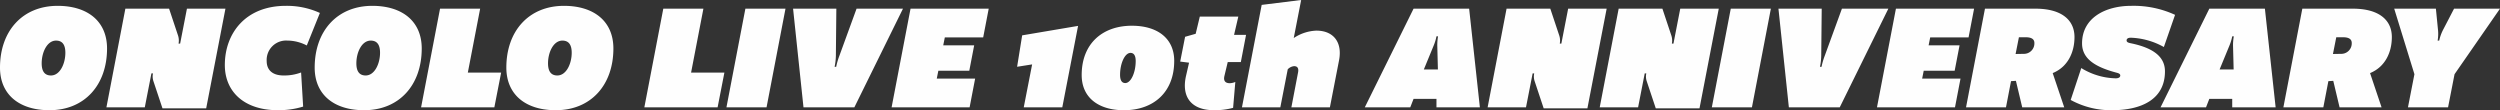
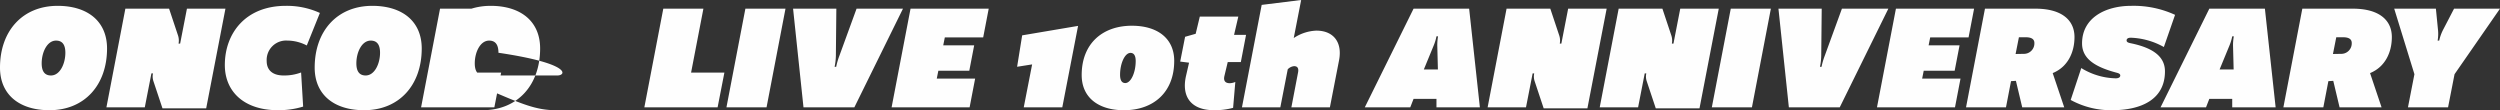
<svg xmlns="http://www.w3.org/2000/svg" width="649.194" height="28.618" viewBox="0 0 649.194 28.618">
  <rect x="0" y="0" width="649.194" height="28.618" fill="#333333" stroke="none" />
-   <path id="パス_2064" data-name="パス 2064" d="M-313.957.738c9.143,0,14.965-6.56,14.965-16.031,0-7.052-5.043-11.07-12.833-11.07-9.143,0-14.965,6.56-14.965,16.031C-326.79-3.28-321.747.738-313.957.738Zm.41-9.02c-1.6,0-2.419-1.025-2.419-3.157,0-2.829,1.394-5.9,3.731-5.9,1.6,0,2.419,1.025,2.419,3.157C-309.816-11.357-311.211-8.282-313.548-8.282Zm40.3,8.528,5-25.871h-10l-1.763,9.061h-.41a4.256,4.256,0,0,0-.123-2.05l-2.337-7.011h-11.357L-299.157,0h9.963l1.722-8.815h.41a3.807,3.807,0,0,0,.123,2.05L-284.6.246ZM-248.6-9.061a12.309,12.309,0,0,1-4.551.779c-3.034,0-4.387-1.558-4.387-3.731a5.046,5.046,0,0,1,5.371-5.33,11.028,11.028,0,0,1,5.043,1.271l3.4-8.446a20.633,20.633,0,0,0-8.856-1.845c-10.455,0-15.826,7.134-15.826,15.375,0,6.724,4.8,11.726,13.817,11.726A21.88,21.88,0,0,0-248.07-.2Zm16.359,9.8c9.143,0,14.965-6.56,14.965-16.031,0-7.052-5.043-11.07-12.833-11.07-9.143,0-14.965,6.56-14.965,16.031C-245.077-3.28-240.035.738-232.245.738Zm.41-9.02c-1.6,0-2.419-1.025-2.419-3.157,0-2.829,1.394-5.9,3.731-5.9,1.6,0,2.419,1.025,2.419,3.157C-228.1-11.357-229.5-8.282-231.835-8.282ZM-198.42,0l1.763-9.02h-8.651l3.2-16.605h-10.414L-217.443,0Zm15.949.738c9.143,0,14.965-6.56,14.965-16.031,0-7.052-5.043-11.07-12.833-11.07-9.143,0-14.965,6.56-14.965,16.031C-195.3-3.28-190.26.738-182.471.738Zm.41-9.02c-1.6,0-2.419-1.025-2.419-3.157,0-2.829,1.394-5.9,3.731-5.9,1.6,0,2.419,1.025,2.419,3.157C-178.329-11.357-179.724-8.282-182.061-8.282ZM-140.446,0l1.763-9.02h-8.651l3.2-16.605h-10.414L-159.469,0Zm12.71,0,4.92-25.625h-10.414L-138.149,0Zm22.8,0,12.628-25.625h-12.054l-4.469,12.259a17.774,17.774,0,0,0-.82,2.829h-.41a15.714,15.714,0,0,0,.328-2.829l.123-12.259h-11.234L-118.141,0Zm29.93,0,1.435-7.462h-9.963l.41-2.05h8.036l1.271-6.6h-8.036l.41-2.05h9.963l1.435-7.462h-20.3L-95.263,0Zm24.067,0,4.1-21.156L-61.357-18.7l-1.312,8.159,3.9-.615L-60.947,0Zm29.069-12.054c0-5.986-4.51-9.143-10.988-9.143C-40.488-21.2-45.9-16.564-45.9-8.4c0,5.986,4.51,9.143,10.988,9.143C-27.286.738-21.874-3.895-21.874-12.054Zm-12.71,5.74c-1.025,0-1.353-.943-1.353-2.132,0-2.952,1.23-5.7,2.706-5.7,1.025,0,1.353.943,1.353,2.132C-31.878-9.061-33.108-6.314-34.584-6.314ZM-6.006-6.6a4,4,0,0,1-1.435.328c-1.066,0-1.722-.533-1.394-1.886l.861-3.608h3.4l1.353-7.052H-6.334l1.107-4.756h-10L-16.3-19.106l-2.747.779-1.271,6.437,2.3.287L-18.8-8.2C-20.028-2.87-17.609.738-11.5.738A18.244,18.244,0,0,0-6.58.123ZM18.553,0l2.378-12.218c.9-4.633-1.394-7.708-5.9-7.708A11.327,11.327,0,0,0,9.164-18l1.927-9.881L.841-26.609-4.284,0H5.679L7.606-9.881a2.629,2.629,0,0,1,1.64-.82c.738,0,1.312.369,1.025,1.722L8.549,0ZM57.5,0,54.714-25.625H40.282L27.613,0H39.421l.861-2.214h5.945V0ZM46.6-9.84H42.947l2.583-6.273a12.285,12.285,0,0,0,.7-2.337h.41a13.772,13.772,0,0,0-.2,2.337ZM85.423.246l5-25.871h-10l-1.763,9.061h-.41a4.256,4.256,0,0,0-.123-2.05l-2.337-7.011H64.431L59.511,0h9.963L71.2-8.815h.41a3.808,3.808,0,0,0,.123,2.05L74.066.246Zm29.11,0,5-25.871h-10l-1.763,9.061h-.41a4.256,4.256,0,0,0-.123-2.05L104.9-25.625H93.541L88.621,0h9.963l1.722-8.815h.41a3.808,3.808,0,0,0,.123,2.05L103.176.246ZM128.145,0l4.92-25.625H122.651L117.731,0Zm22.8,0,12.628-25.625H151.515l-4.469,12.259a17.776,17.776,0,0,0-.82,2.829h-.41a15.714,15.714,0,0,0,.328-2.829l.123-12.259H135.033L137.739,0Zm29.93,0,1.435-7.462h-9.963l.41-2.05h8.036l1.271-6.6h-8.036l.41-2.05H184.4l1.435-7.462H165.538L160.618,0Zm28.372,0L206.25-8.9c3.936-1.6,5.658-5.412,5.658-9.348,0-4.51-3.444-7.38-10.127-7.38h-13.12L183.742,0h10.373l1.312-6.806,1.271-.082L198.337,0ZM196.615-13.858l.861-4.346h1.763c1.435,0,2.255.451,2.255,1.476a2.712,2.712,0,0,1-2.583,2.829Zm41.41-10.168a25.717,25.717,0,0,0-11.4-2.337c-6.56,0-12.751,3.034-12.751,9.758,0,4.182,3.772,6.232,9.061,7.626.615.164.861.369.861.7,0,.451-.41.738-1.189.738a17.733,17.733,0,0,1-8.938-2.665l-2.747,8.282A21.727,21.727,0,0,0,221.667.738c7.5,0,13.735-2.747,13.735-10.086,0-3.854-3.116-6.15-9.061-7.339-.533-.123-.9-.287-.9-.7,0-.451.41-.7,1.066-.7a18.836,18.836,0,0,1,8.61,2.419ZM264.142,0l-2.788-25.625H246.922L234.253,0h11.808l.861-2.214h5.945V0ZM253.236-9.84h-3.649l2.583-6.273a12.285,12.285,0,0,0,.7-2.337h.41a13.772,13.772,0,0,0-.205,2.337ZM291.653,0,288.66-8.9c3.936-1.6,5.658-5.412,5.658-9.348,0-4.51-3.444-7.38-10.127-7.38h-13.12L266.151,0h10.373l1.312-6.806,1.271-.082L280.747,0ZM279.025-13.858l.861-4.346h1.763c1.435,0,2.255.451,2.255,1.476a2.713,2.713,0,0,1-2.583,2.829ZM308.914,0,310.6-8.61,322.4-25.625H310.472l-2.788,5.371a11.479,11.479,0,0,0-1.066,2.911h-.41a10.015,10.015,0,0,0,.082-2.911l-.533-5.371H294.933L300.181-8.61,298.5,0Z" transform="translate(326.79 27.88)" fill="#fff" opacity="0.995" />
+   <path id="パス_2064" data-name="パス 2064" d="M-313.957.738c9.143,0,14.965-6.56,14.965-16.031,0-7.052-5.043-11.07-12.833-11.07-9.143,0-14.965,6.56-14.965,16.031C-326.79-3.28-321.747.738-313.957.738Zm.41-9.02c-1.6,0-2.419-1.025-2.419-3.157,0-2.829,1.394-5.9,3.731-5.9,1.6,0,2.419,1.025,2.419,3.157C-309.816-11.357-311.211-8.282-313.548-8.282Zm40.3,8.528,5-25.871h-10l-1.763,9.061h-.41a4.256,4.256,0,0,0-.123-2.05l-2.337-7.011h-11.357L-299.157,0h9.963l1.722-8.815h.41a3.807,3.807,0,0,0,.123,2.05L-284.6.246ZM-248.6-9.061a12.309,12.309,0,0,1-4.551.779c-3.034,0-4.387-1.558-4.387-3.731a5.046,5.046,0,0,1,5.371-5.33,11.028,11.028,0,0,1,5.043,1.271l3.4-8.446a20.633,20.633,0,0,0-8.856-1.845c-10.455,0-15.826,7.134-15.826,15.375,0,6.724,4.8,11.726,13.817,11.726A21.88,21.88,0,0,0-248.07-.2Zm16.359,9.8c9.143,0,14.965-6.56,14.965-16.031,0-7.052-5.043-11.07-12.833-11.07-9.143,0-14.965,6.56-14.965,16.031C-245.077-3.28-240.035.738-232.245.738Zm.41-9.02c-1.6,0-2.419-1.025-2.419-3.157,0-2.829,1.394-5.9,3.731-5.9,1.6,0,2.419,1.025,2.419,3.157C-228.1-11.357-229.5-8.282-231.835-8.282ZM-198.42,0l1.763-9.02h-8.651l3.2-16.605h-10.414L-217.443,0m15.949.738c9.143,0,14.965-6.56,14.965-16.031,0-7.052-5.043-11.07-12.833-11.07-9.143,0-14.965,6.56-14.965,16.031C-195.3-3.28-190.26.738-182.471.738Zm.41-9.02c-1.6,0-2.419-1.025-2.419-3.157,0-2.829,1.394-5.9,3.731-5.9,1.6,0,2.419,1.025,2.419,3.157C-178.329-11.357-179.724-8.282-182.061-8.282ZM-140.446,0l1.763-9.02h-8.651l3.2-16.605h-10.414L-159.469,0Zm12.71,0,4.92-25.625h-10.414L-138.149,0Zm22.8,0,12.628-25.625h-12.054l-4.469,12.259a17.774,17.774,0,0,0-.82,2.829h-.41a15.714,15.714,0,0,0,.328-2.829l.123-12.259h-11.234L-118.141,0Zm29.93,0,1.435-7.462h-9.963l.41-2.05h8.036l1.271-6.6h-8.036l.41-2.05h9.963l1.435-7.462h-20.3L-95.263,0Zm24.067,0,4.1-21.156L-61.357-18.7l-1.312,8.159,3.9-.615L-60.947,0Zm29.069-12.054c0-5.986-4.51-9.143-10.988-9.143C-40.488-21.2-45.9-16.564-45.9-8.4c0,5.986,4.51,9.143,10.988,9.143C-27.286.738-21.874-3.895-21.874-12.054Zm-12.71,5.74c-1.025,0-1.353-.943-1.353-2.132,0-2.952,1.23-5.7,2.706-5.7,1.025,0,1.353.943,1.353,2.132C-31.878-9.061-33.108-6.314-34.584-6.314ZM-6.006-6.6a4,4,0,0,1-1.435.328c-1.066,0-1.722-.533-1.394-1.886l.861-3.608h3.4l1.353-7.052H-6.334l1.107-4.756h-10L-16.3-19.106l-2.747.779-1.271,6.437,2.3.287L-18.8-8.2C-20.028-2.87-17.609.738-11.5.738A18.244,18.244,0,0,0-6.58.123ZM18.553,0l2.378-12.218c.9-4.633-1.394-7.708-5.9-7.708A11.327,11.327,0,0,0,9.164-18l1.927-9.881L.841-26.609-4.284,0H5.679L7.606-9.881a2.629,2.629,0,0,1,1.64-.82c.738,0,1.312.369,1.025,1.722L8.549,0ZM57.5,0,54.714-25.625H40.282L27.613,0H39.421l.861-2.214h5.945V0ZM46.6-9.84H42.947l2.583-6.273a12.285,12.285,0,0,0,.7-2.337h.41a13.772,13.772,0,0,0-.2,2.337ZM85.423.246l5-25.871h-10l-1.763,9.061h-.41a4.256,4.256,0,0,0-.123-2.05l-2.337-7.011H64.431L59.511,0h9.963L71.2-8.815h.41a3.808,3.808,0,0,0,.123,2.05L74.066.246Zm29.11,0,5-25.871h-10l-1.763,9.061h-.41a4.256,4.256,0,0,0-.123-2.05L104.9-25.625H93.541L88.621,0h9.963l1.722-8.815h.41a3.808,3.808,0,0,0,.123,2.05L103.176.246ZM128.145,0l4.92-25.625H122.651L117.731,0Zm22.8,0,12.628-25.625H151.515l-4.469,12.259a17.776,17.776,0,0,0-.82,2.829h-.41a15.714,15.714,0,0,0,.328-2.829l.123-12.259H135.033L137.739,0Zm29.93,0,1.435-7.462h-9.963l.41-2.05h8.036l1.271-6.6h-8.036l.41-2.05H184.4l1.435-7.462H165.538L160.618,0Zm28.372,0L206.25-8.9c3.936-1.6,5.658-5.412,5.658-9.348,0-4.51-3.444-7.38-10.127-7.38h-13.12L183.742,0h10.373l1.312-6.806,1.271-.082L198.337,0ZM196.615-13.858l.861-4.346h1.763c1.435,0,2.255.451,2.255,1.476a2.712,2.712,0,0,1-2.583,2.829Zm41.41-10.168a25.717,25.717,0,0,0-11.4-2.337c-6.56,0-12.751,3.034-12.751,9.758,0,4.182,3.772,6.232,9.061,7.626.615.164.861.369.861.7,0,.451-.41.738-1.189.738a17.733,17.733,0,0,1-8.938-2.665l-2.747,8.282A21.727,21.727,0,0,0,221.667.738c7.5,0,13.735-2.747,13.735-10.086,0-3.854-3.116-6.15-9.061-7.339-.533-.123-.9-.287-.9-.7,0-.451.41-.7,1.066-.7a18.836,18.836,0,0,1,8.61,2.419ZM264.142,0l-2.788-25.625H246.922L234.253,0h11.808l.861-2.214h5.945V0ZM253.236-9.84h-3.649l2.583-6.273a12.285,12.285,0,0,0,.7-2.337h.41a13.772,13.772,0,0,0-.205,2.337ZM291.653,0,288.66-8.9c3.936-1.6,5.658-5.412,5.658-9.348,0-4.51-3.444-7.38-10.127-7.38h-13.12L266.151,0h10.373l1.312-6.806,1.271-.082L280.747,0ZM279.025-13.858l.861-4.346h1.763c1.435,0,2.255.451,2.255,1.476a2.713,2.713,0,0,1-2.583,2.829ZM308.914,0,310.6-8.61,322.4-25.625H310.472l-2.788,5.371a11.479,11.479,0,0,0-1.066,2.911h-.41a10.015,10.015,0,0,0,.082-2.911l-.533-5.371H294.933L300.181-8.61,298.5,0Z" transform="translate(326.79 27.88)" fill="#fff" opacity="0.995" />
</svg>